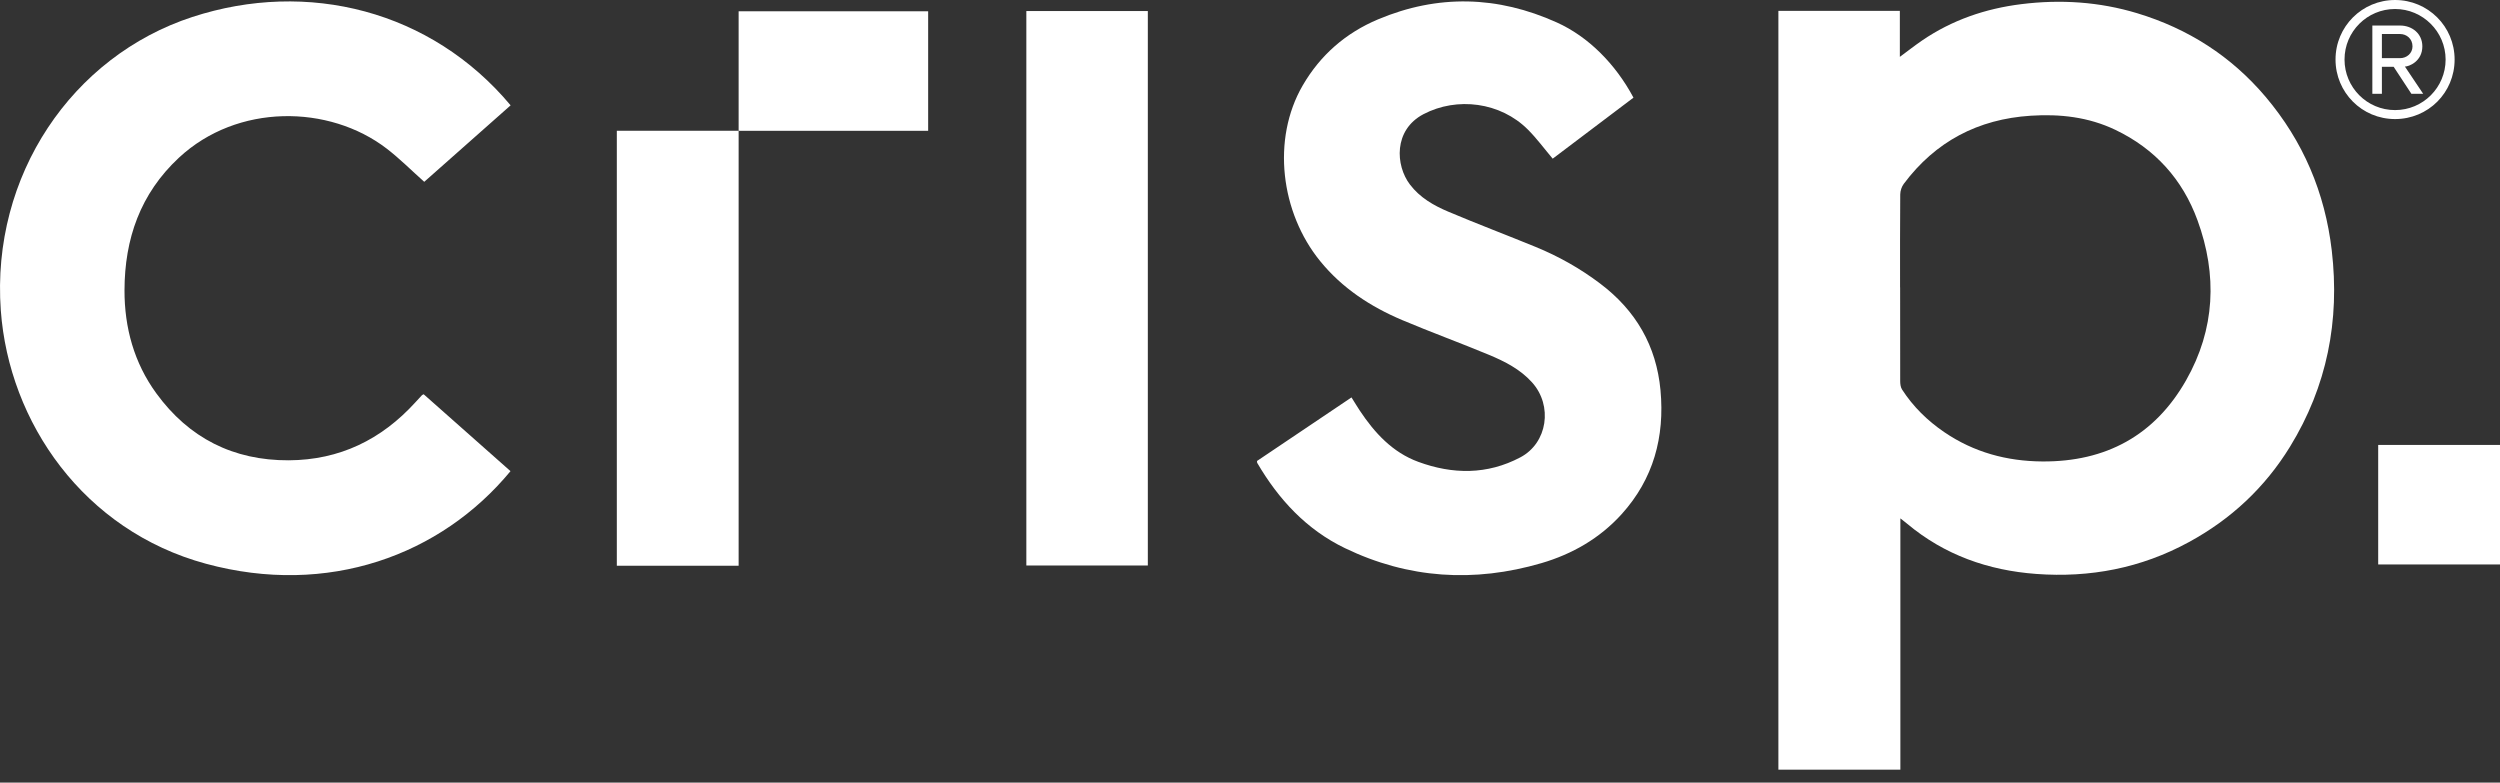
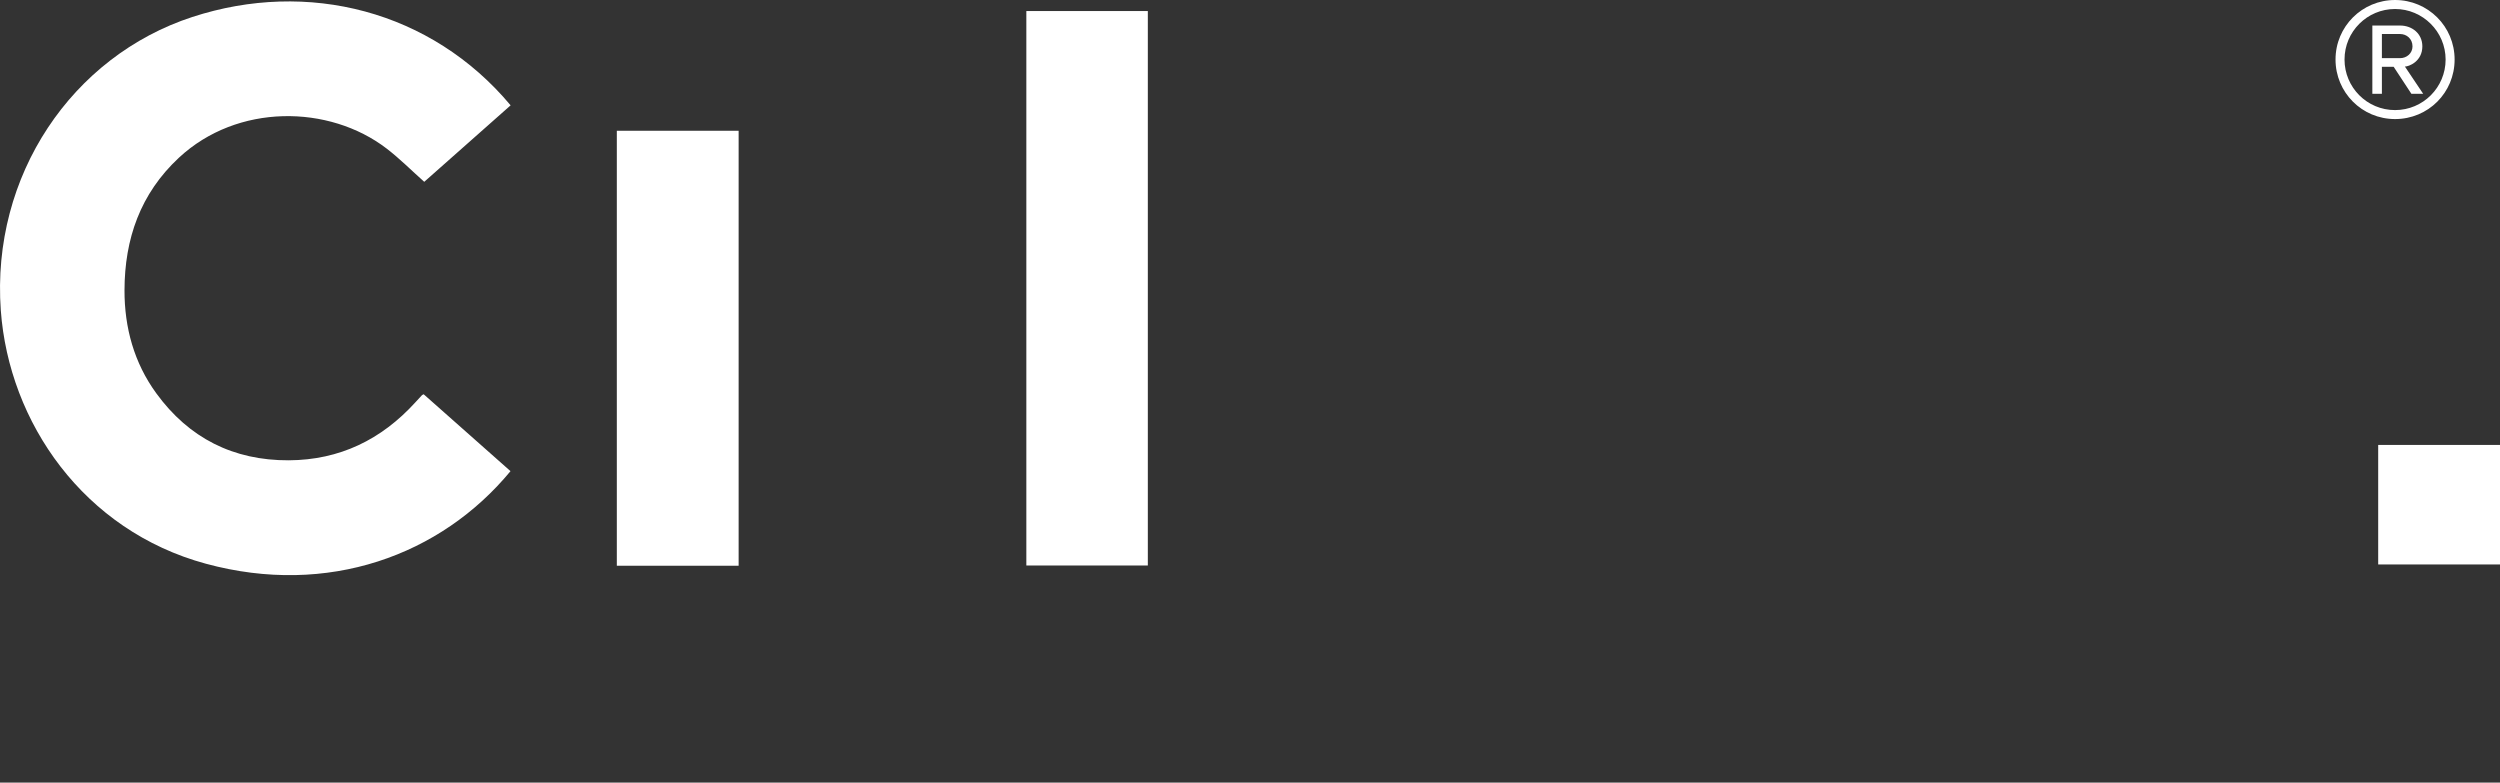
<svg xmlns="http://www.w3.org/2000/svg" width="115" height="36" viewBox="0 0 115 36" fill="none">
  <rect x="0" y="0" width="115" height="36" fill="#333333" stroke="none" />
-   <path d="M81.806 0.499H87.393V2.615C87.772 2.336 88.085 2.09 88.413 1.865C89.792 0.922 91.331 0.396 92.979 0.191C94.782 -0.034 96.569 0.081 98.313 0.609C100.651 1.317 102.633 2.583 104.215 4.451C105.947 6.498 106.949 8.86 107.261 11.521C107.638 14.746 107.046 17.771 105.341 20.548C104.188 22.425 102.627 23.884 100.685 24.939C98.487 26.136 96.134 26.584 93.664 26.401C91.463 26.239 89.447 25.531 87.729 24.092C87.643 24.02 87.552 23.952 87.417 23.845V35.406H81.806V0.499ZM87.406 13.221C87.406 14.657 87.404 16.093 87.409 17.53C87.409 17.662 87.427 17.814 87.495 17.919C88.004 18.705 88.659 19.349 89.434 19.877C90.797 20.806 92.314 21.216 93.948 21.227C96.864 21.247 99.116 20.035 100.562 17.49C101.897 15.141 102.005 12.649 101.085 10.133C100.397 8.246 99.128 6.843 97.3 5.97C96.066 5.382 94.76 5.236 93.413 5.323C90.991 5.48 89.033 6.506 87.575 8.455C87.476 8.587 87.412 8.779 87.411 8.944C87.398 10.37 87.403 11.794 87.403 13.221H87.406Z" fill="white" />
  <path d="M23.489 4.845C22.144 6.036 20.814 7.213 19.515 8.364C18.931 7.844 18.39 7.299 17.788 6.836C15.138 4.803 10.918 4.752 8.229 7.256C6.453 8.91 5.732 10.989 5.727 13.352C5.724 15.074 6.168 16.69 7.189 18.091C8.686 20.148 10.732 21.186 13.285 21.174C15.621 21.161 17.546 20.224 19.108 18.506C19.208 18.397 19.308 18.287 19.41 18.179C19.424 18.165 19.446 18.158 19.489 18.136C20.816 19.311 22.15 20.493 23.483 21.673C20.283 25.547 15.087 27.456 9.473 25.932C3.849 24.407 0.41 19.431 0.037 14.276C-0.413 8.075 3.318 2.586 8.848 0.781C14.152 -0.951 19.836 0.482 23.488 4.845H23.489Z" fill="white" />
-   <path d="M57.819 21.207C59.255 20.242 60.699 19.27 62.169 18.281C62.304 18.495 62.422 18.694 62.55 18.887C63.234 19.916 64.057 20.811 65.242 21.245C66.822 21.826 68.411 21.845 69.936 21.038C71.187 20.378 71.441 18.658 70.471 17.586C69.927 16.984 69.222 16.627 68.497 16.324C67.172 15.773 65.822 15.281 64.5 14.723C63.044 14.107 61.741 13.256 60.73 12.014C58.908 9.781 58.489 6.408 59.923 3.933C60.734 2.534 61.902 1.517 63.387 0.892C66.145 -0.269 68.896 -0.194 71.616 1.034C73.057 1.684 74.31 2.936 75.14 4.492C73.895 5.431 72.648 6.373 71.424 7.299C71.039 6.844 70.694 6.371 70.285 5.963C69.025 4.698 67.024 4.441 65.478 5.253C64.098 5.979 64.19 7.609 64.855 8.485C65.318 9.096 65.957 9.457 66.633 9.742C67.955 10.301 69.299 10.809 70.627 11.353C71.694 11.789 72.693 12.351 73.615 13.05C75.249 14.284 76.193 15.908 76.383 17.951C76.581 20.097 76.061 22.032 74.595 23.652C73.593 24.759 72.33 25.487 70.908 25.904C67.815 26.809 64.784 26.622 61.868 25.215C60.098 24.361 58.815 22.974 57.832 21.293C57.822 21.277 57.827 21.252 57.822 21.209L57.819 21.207Z" fill="white" />
  <path d="M47.212 0.508H52.8V26.013H47.212V0.508Z" fill="white" />
  <path d="M28.374 26.024H33.977V6.015H28.374V26.024Z" fill="white" />
-   <path d="M33.977 0.519V6.017H42.695V0.519H33.977Z" fill="white" />
  <path d="M109.397 20.467V25.965H115V20.467H109.397Z" fill="white" />
  <path d="M107.434 2.739C107.434 1.214 108.662 0 110.173 0C111.684 0 112.912 1.215 112.912 2.739C112.912 4.262 111.697 5.477 110.173 5.477C108.649 5.477 107.434 4.25 107.434 2.739ZM107.848 2.739C107.848 4.017 108.881 5.064 110.173 5.064C111.464 5.064 112.498 4.017 112.498 2.739C112.498 1.46 111.452 0.414 110.173 0.414C108.894 0.414 107.848 1.447 107.848 2.739ZM110.109 3.074H109.567V4.315H109.128V1.175H110.407C110.962 1.175 111.428 1.551 111.428 2.131C111.428 2.829 110.808 3.062 110.626 3.062L111.466 4.315H110.924L110.109 3.074ZM109.567 1.563V2.675H110.407C110.704 2.675 110.975 2.456 110.975 2.133C110.975 1.784 110.703 1.565 110.407 1.565H109.567V1.563Z" fill="white" />
</svg>